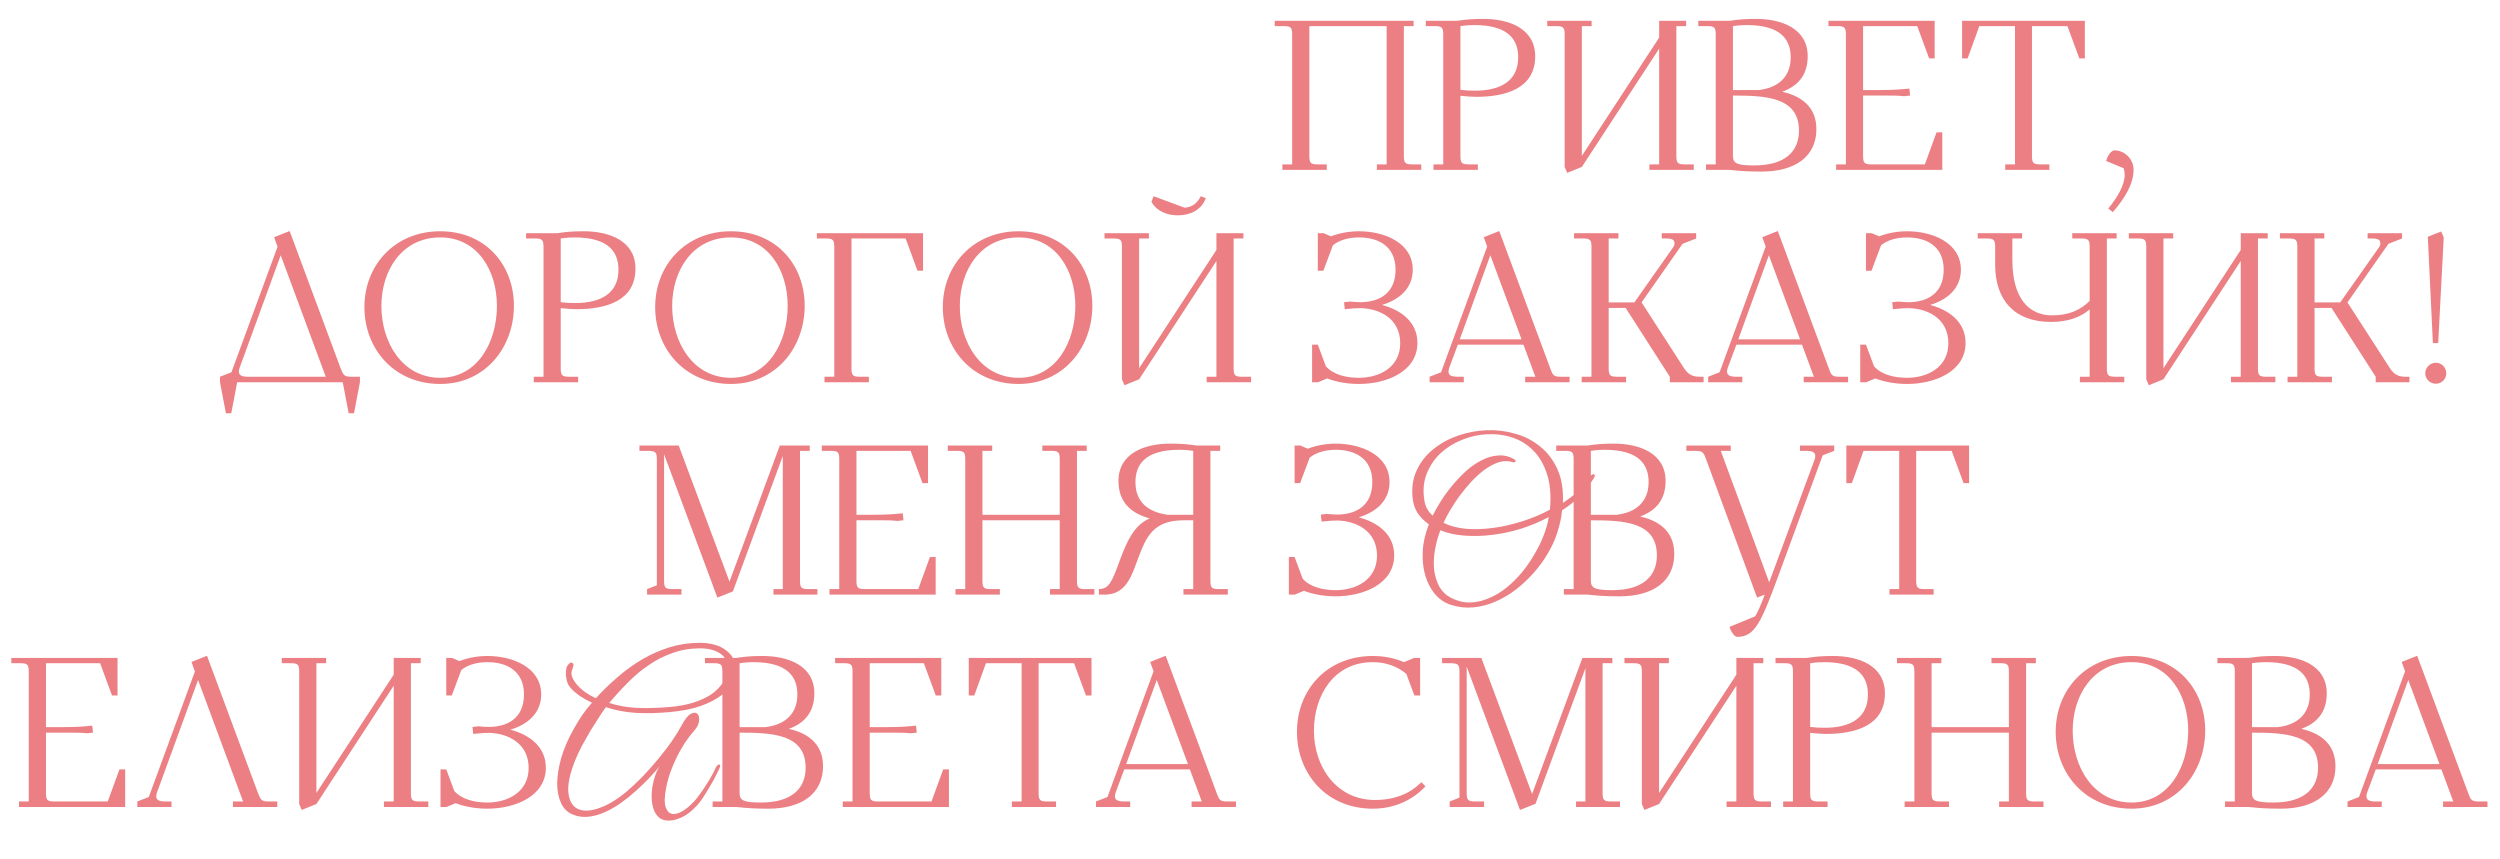
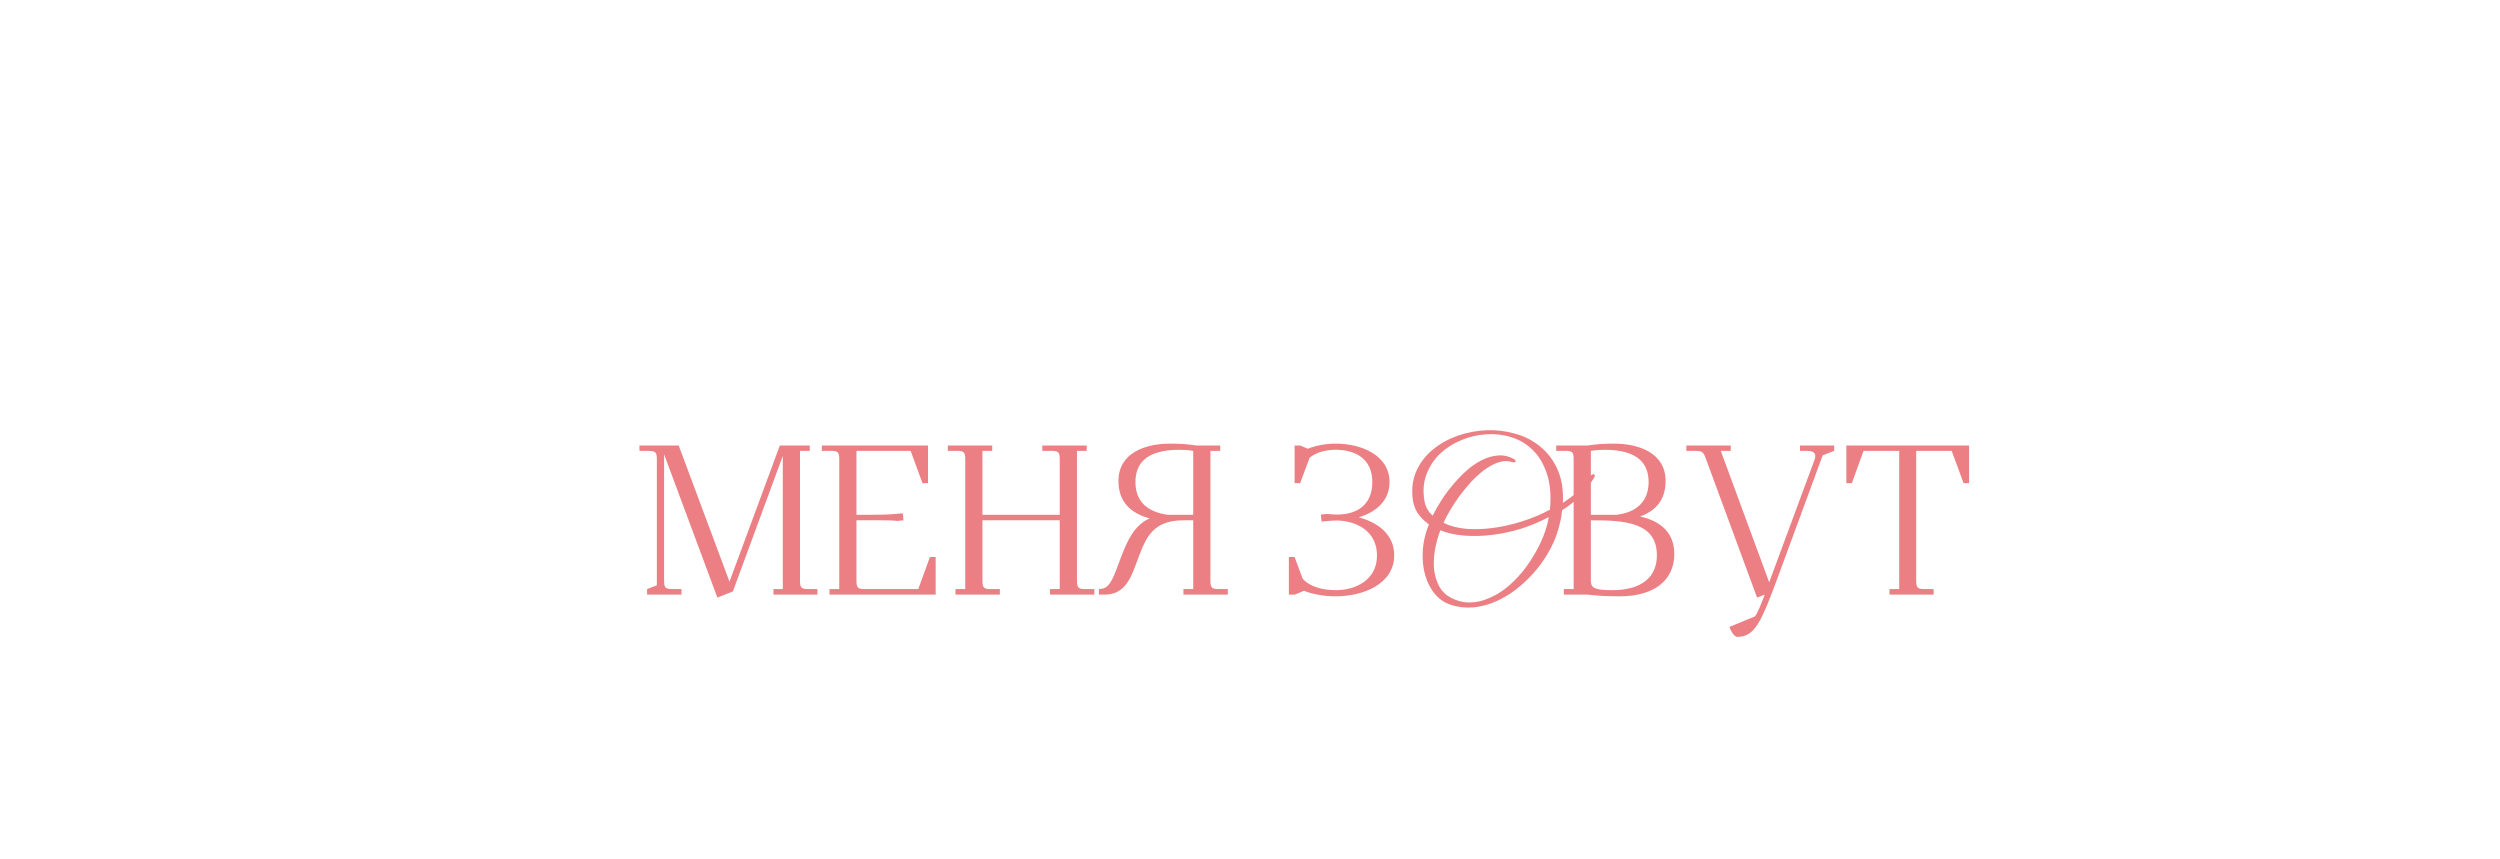
<svg xmlns="http://www.w3.org/2000/svg" width="326" height="112" viewBox="0 0 326 112" fill="none">
  <path d="M83.383 58.791V58.098H88.506L95.125 75.849L101.688 58.098H105.592V58.791H104.319V75.711C104.319 76.624 104.485 76.818 105.399 76.818H106.589V77.538H100.857V76.818H102.076V59.455L95.568 77.123L93.546 77.926L86.596 59.234V75.711C86.596 76.624 86.762 76.818 87.675 76.818H88.866V77.538H84.38V76.818L85.654 76.32V59.898C85.654 58.984 85.488 58.818 84.574 58.791H83.383ZM107.168 58.791V58.098H121.014V63H120.294L118.744 58.791H111.682V67.126H113.759C115.725 67.126 116.611 67.043 117.719 66.932L117.802 67.708V67.846L117.027 67.929C116.196 67.846 115.725 67.846 114.894 67.846H111.682V75.711C111.682 76.624 111.848 76.818 112.762 76.818H119.741L121.264 72.637H122.011V77.538H108.165V76.818H109.439V59.898C109.439 58.984 109.273 58.791 108.359 58.791H107.168ZM123.598 58.791V58.098H129.385V58.791H128.111V67.126H138.191V59.898C138.191 58.984 138.025 58.791 137.111 58.791H135.921V58.098H141.708V58.791H140.435V75.711C140.435 76.624 140.601 76.818 141.515 76.818H142.705V77.538H136.918V76.818H138.191V67.846H128.111V75.711C128.111 76.624 128.278 76.818 129.191 76.818H130.382V77.538H124.595V76.818H125.868V59.898C125.868 58.984 125.702 58.791 124.788 58.791H123.598ZM143.299 77.538V76.818C144.601 76.818 145.016 75.766 145.819 73.634L146.096 72.886C147.01 70.421 147.951 68.455 149.918 67.597C147.564 66.96 145.847 65.548 145.847 62.723C145.847 59.04 149.364 57.849 152.576 57.849C153.961 57.849 154.708 57.904 156.038 58.098H159.112V58.791H157.838V75.711C157.838 76.624 158.004 76.818 158.918 76.818H160.108V77.538H154.321V76.818H155.595V67.846H154.321C150.361 67.846 149.447 70.089 148.478 72.637L148.062 73.745C147.342 75.683 146.484 77.538 144.047 77.538H143.299ZM148.062 62.861C148.062 65.492 149.724 66.766 152.244 67.126H155.595V58.791C155.595 58.791 154.791 58.652 153.795 58.652C149.336 58.652 148.062 60.563 148.062 62.861ZM168.068 77.538V72.637H168.816L169.868 75.461C170.865 76.569 172.527 76.957 174.188 76.957C176.791 76.957 179.561 75.628 179.561 72.443C179.561 69.258 176.902 67.929 174.382 67.874C173.801 67.874 173.441 67.901 172.333 68.012L172.25 67.237V67.098L173.025 67.015C173.551 67.071 174.161 67.098 174.354 67.098C176.764 67.098 178.951 65.991 178.951 62.861C178.951 59.732 176.625 58.652 174.188 58.652C172.914 58.652 171.668 58.957 170.782 59.677L169.536 63H168.816V58.098H169.564L170.533 58.514C171.668 58.071 172.942 57.849 174.188 57.849C177.484 57.849 181.194 59.344 181.194 62.861C181.194 65.326 179.394 66.794 177.179 67.458C179.699 68.123 181.804 69.701 181.804 72.415C181.804 76.154 177.761 77.76 174.188 77.76C172.804 77.76 171.308 77.538 170.034 77.04L168.844 77.538H168.068ZM207.817 62.391C207.3 63.203 206.7 63.96 206.017 64.661C205.352 65.363 204.577 65.991 203.691 66.544C203.654 67.025 203.58 67.504 203.469 67.984C203.359 68.465 203.22 68.972 203.054 69.508C202.777 70.375 202.371 71.261 201.836 72.166C201.319 73.052 200.709 73.892 200.008 74.686C199.306 75.48 198.531 76.209 197.682 76.874C196.832 77.52 195.937 78.046 194.996 78.452C194.072 78.858 193.112 79.108 192.116 79.2C191.137 79.292 190.159 79.181 189.18 78.868C188.386 78.609 187.703 78.148 187.131 77.483C186.559 76.8 186.134 75.988 185.857 75.046C185.58 74.105 185.469 73.061 185.525 71.917C185.58 70.754 185.848 69.572 186.328 68.372C185.737 67.966 185.248 67.477 184.86 66.904C184.491 66.332 184.269 65.658 184.196 64.883C184.066 63.554 184.251 62.363 184.749 61.311C185.248 60.24 185.959 59.335 186.882 58.597C187.805 57.84 188.866 57.249 190.066 56.825C191.285 56.4 192.531 56.16 193.805 56.105C195.079 56.049 196.325 56.197 197.543 56.548C198.78 56.88 199.869 57.434 200.811 58.209C201.771 58.966 202.528 59.954 203.082 61.172C203.636 62.391 203.876 63.858 203.802 65.575C204.559 65.077 205.26 64.541 205.906 63.969C206.552 63.397 207.051 62.769 207.402 62.086C207.457 61.994 207.522 61.929 207.596 61.892C207.688 61.837 207.762 61.818 207.817 61.837C207.891 61.855 207.937 61.911 207.956 62.003C207.974 62.095 207.928 62.224 207.817 62.391ZM202.112 66.461C202.279 64.634 202.149 63.083 201.725 61.809C201.3 60.517 200.691 59.483 199.897 58.708C199.103 57.914 198.171 57.351 197.1 57.018C196.048 56.686 194.968 56.557 193.86 56.631C192.752 56.686 191.663 56.935 190.592 57.378C189.54 57.803 188.617 58.385 187.823 59.123C187.048 59.861 186.457 60.738 186.051 61.754C185.645 62.769 185.534 63.895 185.719 65.132C185.829 66 186.199 66.701 186.826 67.237C187.085 66.701 187.426 66.092 187.851 65.409C188.276 64.726 188.765 64.052 189.319 63.388C189.872 62.705 190.472 62.068 191.119 61.477C191.783 60.868 192.466 60.388 193.168 60.037C193.869 59.668 194.58 59.455 195.3 59.4C196.02 59.326 196.731 59.483 197.432 59.871C197.636 59.981 197.691 60.092 197.599 60.203C197.525 60.295 197.396 60.314 197.211 60.258C196.639 60.074 196.039 60.083 195.411 60.286C194.802 60.489 194.192 60.812 193.583 61.255C192.992 61.698 192.411 62.224 191.839 62.834C191.285 63.443 190.768 64.071 190.288 64.717C189.826 65.363 189.411 66 189.042 66.628C188.691 67.237 188.423 67.754 188.239 68.178C189.051 68.585 190.02 68.843 191.146 68.954C192.272 69.046 193.454 69.009 194.691 68.843C195.946 68.677 197.211 68.391 198.485 67.984C199.777 67.578 200.986 67.071 202.112 66.461ZM201.946 67.431C200.802 68.04 199.592 68.548 198.319 68.954C197.045 69.341 195.78 69.609 194.525 69.757C193.288 69.904 192.088 69.932 190.925 69.84C189.762 69.748 188.728 69.517 187.823 69.148C187.491 70.015 187.251 70.901 187.103 71.806C186.956 72.711 186.928 73.569 187.02 74.381C187.131 75.175 187.362 75.895 187.712 76.541C188.082 77.169 188.599 77.649 189.263 77.981C190.076 78.388 190.888 78.581 191.7 78.563C192.531 78.544 193.343 78.36 194.137 78.009C194.949 77.677 195.725 77.215 196.463 76.624C197.202 76.015 197.885 75.332 198.512 74.575C199.14 73.8 199.703 72.969 200.202 72.083C200.719 71.197 201.134 70.301 201.448 69.397C201.559 69.083 201.66 68.76 201.752 68.428C201.845 68.077 201.909 67.745 201.946 67.431ZM202.932 58.791V58.098H207.003C208.332 57.904 209.079 57.849 210.464 57.849C213.676 57.849 217.193 59.04 217.193 62.723C217.193 65.271 215.809 66.655 213.87 67.348C215.836 67.791 218.329 68.954 218.329 72.221C218.329 75.711 215.67 77.76 211.184 77.76C209.273 77.76 208.387 77.677 207.003 77.538H203.929V76.818H205.203V59.898C205.203 58.984 205.036 58.791 204.123 58.791H202.932ZM207.446 75.711C207.446 76.708 207.999 76.957 210.243 76.957C214.203 76.957 216.058 75.157 216.058 72.415C216.058 68.04 211.738 67.846 207.446 67.846V75.711ZM207.446 67.126H210.796C213.261 66.849 214.978 65.492 214.978 62.861C214.978 60.563 213.704 58.652 209.246 58.652C208.249 58.652 207.446 58.791 207.446 58.791V67.126ZM219.902 58.791V58.098H225.69V58.791H224.388L230.702 75.932L236.628 59.926C236.683 59.76 236.711 59.594 236.711 59.455C236.711 58.957 236.268 58.791 235.548 58.791H234.717V58.098H239.176V58.791L237.68 59.372L232.003 74.797C229.65 81.194 228.847 83.049 226.52 83.049C226.16 83.049 225.69 82.301 225.523 81.748L228.874 80.363C229.207 79.837 229.594 78.951 230.12 77.538L229.123 77.926L222.477 59.898C222.173 59.04 222.034 58.791 221.12 58.791H219.902ZM240.763 63V58.098H256.769V63H256.049L254.498 58.791H249.873V75.711C249.873 76.624 250.04 76.818 250.953 76.818H252.144V77.538H246.384V76.818H247.658V58.791H243.006L241.483 63H240.763Z" fill="#EB7F83" />
-   <path d="M1.48 86.483V85.791H15.326V90.692H14.606L13.055 86.483H5.994V94.818H8.07C10.037 94.818 10.923 94.735 12.03 94.625L12.114 95.4V95.538L11.338 95.621C10.507 95.538 10.037 95.538 9.206 95.538H5.994V103.403C5.994 104.317 6.16 104.511 7.074 104.511H14.052L15.575 100.329H16.323V105.231H2.477V104.511H3.75V87.591C3.75 86.677 3.584 86.483 2.67 86.483H1.48ZM17.909 105.231V104.511L19.404 103.929L25.414 87.563L24.971 86.317L26.992 85.514L33.638 103.403C33.971 104.261 34.081 104.511 34.995 104.511H36.158V105.231H30.371V104.511H31.7L25.829 88.671L20.457 103.375C20.401 103.541 20.374 103.708 20.374 103.846C20.374 104.345 20.817 104.511 21.537 104.511H22.367V105.231H17.909ZM36.745 86.483V85.791H42.533V86.483H41.259V103.403L51.339 87.978V85.791H54.856V86.483H53.582V103.403C53.582 104.317 53.748 104.511 54.662 104.511H55.853V105.231H50.065V104.511H51.339V89.418L41.259 104.843L39.348 105.618L39.016 104.843V87.591C39.016 86.677 38.85 86.483 37.936 86.483H36.745ZM57.444 105.231V100.329H58.191L59.244 103.154C60.241 104.261 61.902 104.649 63.564 104.649C66.167 104.649 68.936 103.32 68.936 100.135C68.936 96.951 66.278 95.621 63.758 95.566C63.176 95.566 62.816 95.594 61.708 95.705L61.625 94.929V94.791L62.401 94.708C62.927 94.763 63.536 94.791 63.73 94.791C66.139 94.791 68.327 93.683 68.327 90.554C68.327 87.425 66.001 86.345 63.564 86.345C62.29 86.345 61.044 86.649 60.157 87.369L58.911 90.692H58.191V85.791H58.939L59.908 86.206C61.044 85.763 62.318 85.541 63.564 85.541C66.859 85.541 70.57 87.037 70.57 90.554C70.57 93.018 68.77 94.486 66.554 95.151C69.074 95.815 71.179 97.394 71.179 100.108C71.179 103.846 67.136 105.452 63.564 105.452C62.179 105.452 60.684 105.231 59.41 104.732L58.219 105.231H57.444ZM95.974 87.341C95.974 87.84 95.826 88.385 95.531 88.975C95.236 89.566 94.746 90.129 94.063 90.665C93.399 91.181 92.513 91.643 91.405 92.049C90.316 92.437 88.968 92.705 87.362 92.852C85.793 93 84.334 93.037 82.986 92.963C81.639 92.889 80.309 92.64 78.999 92.215C78.74 92.566 78.436 93.018 78.085 93.572C77.734 94.108 77.365 94.689 76.977 95.317C76.608 95.945 76.239 96.6 75.869 97.283C75.519 97.948 75.223 98.585 74.983 99.194C74.282 100.966 73.996 102.378 74.125 103.431C74.254 104.465 74.66 105.148 75.343 105.48C76.045 105.812 76.949 105.785 78.057 105.397C79.183 105.028 80.383 104.317 81.657 103.265C82.377 102.655 83.088 101.991 83.789 101.271C84.491 100.532 85.156 99.785 85.783 99.028C86.429 98.252 87.02 97.486 87.556 96.729C88.091 95.954 88.543 95.225 88.912 94.541C89.337 93.748 89.734 93.258 90.103 93.074C90.472 92.889 90.749 92.889 90.934 93.074C91.137 93.258 91.211 93.572 91.156 94.015C91.119 94.44 90.897 94.874 90.491 95.317C90.103 95.76 89.716 96.268 89.328 96.84C88.959 97.412 88.608 98.022 88.276 98.668C87.962 99.314 87.676 99.988 87.417 100.689C87.177 101.372 86.993 102.055 86.863 102.738C86.642 103.901 86.623 104.751 86.808 105.286C87.011 105.821 87.325 106.108 87.749 106.145C88.174 106.181 88.672 106.006 89.245 105.618C89.817 105.231 90.38 104.695 90.934 104.012C91.359 103.458 91.783 102.84 92.208 102.157C92.651 101.474 93.029 100.781 93.343 100.08C93.472 99.822 93.62 99.692 93.786 99.692C93.953 99.692 93.962 99.858 93.814 100.191C93.685 100.468 93.528 100.791 93.343 101.16C93.159 101.529 92.946 101.917 92.706 102.323C92.485 102.711 92.245 103.108 91.986 103.514C91.746 103.92 91.497 104.289 91.239 104.621C90.999 104.935 90.722 105.231 90.408 105.508C90.112 105.803 89.789 106.061 89.439 106.283C89.088 106.505 88.719 106.68 88.331 106.809C87.943 106.938 87.556 107.003 87.168 107.003C86.651 107.003 86.236 106.865 85.922 106.588C85.608 106.311 85.377 105.951 85.229 105.508C85.082 105.083 84.999 104.603 84.98 104.068C84.962 103.532 84.999 103.006 85.091 102.489C85.183 101.954 85.312 101.465 85.479 101.021C85.645 100.56 85.829 100.191 86.032 99.914C85.663 100.357 85.211 100.865 84.676 101.437C84.14 101.991 83.559 102.554 82.931 103.126C82.322 103.68 81.666 104.206 80.965 104.705C80.263 105.203 79.552 105.609 78.832 105.923C78.131 106.237 77.42 106.431 76.7 106.505C75.98 106.578 75.297 106.477 74.651 106.2C73.986 105.923 73.488 105.425 73.156 104.705C72.823 103.985 72.657 103.126 72.657 102.129C72.676 101.132 72.851 100.034 73.183 98.834C73.534 97.634 74.06 96.406 74.762 95.151C75.112 94.523 75.482 93.914 75.869 93.323C76.276 92.732 76.719 92.169 77.199 91.634C76.645 91.375 76.128 91.089 75.648 90.775C75.186 90.462 74.78 90.111 74.429 89.723C74.226 89.501 74.069 89.234 73.959 88.92C73.866 88.606 73.811 88.302 73.793 88.006C73.774 87.692 73.793 87.406 73.848 87.148C73.922 86.889 74.032 86.705 74.18 86.594C74.346 86.372 74.503 86.326 74.651 86.455C74.817 86.566 74.826 86.788 74.679 87.12C74.494 87.545 74.466 87.923 74.596 88.255C74.725 88.588 74.946 88.938 75.26 89.308C75.851 89.991 76.663 90.572 77.697 91.052C78.565 90.092 79.506 89.178 80.522 88.311C81.537 87.425 82.608 86.649 83.734 85.985C84.879 85.32 86.069 84.794 87.306 84.406C88.562 84.018 89.863 83.825 91.211 83.825C92.706 83.825 93.869 84.157 94.7 84.822C95.549 85.468 95.974 86.308 95.974 87.341ZM94.839 87.009C94.839 86.178 94.497 85.56 93.814 85.154C93.149 84.748 92.309 84.545 91.294 84.545C90.002 84.545 88.802 84.748 87.694 85.154C86.586 85.541 85.552 86.068 84.593 86.732C83.632 87.378 82.728 88.135 81.879 89.003C81.029 89.852 80.217 90.738 79.442 91.662C80.513 92.012 81.657 92.225 82.876 92.298C84.112 92.372 85.608 92.335 87.362 92.188C88.506 92.095 89.54 91.901 90.463 91.606C91.386 91.311 92.171 90.942 92.817 90.498C93.463 90.037 93.962 89.511 94.312 88.92C94.663 88.329 94.839 87.692 94.839 87.009ZM91.929 86.483V85.791H95.999C97.329 85.597 98.076 85.541 99.461 85.541C102.673 85.541 106.19 86.732 106.19 90.415C106.19 92.963 104.806 94.348 102.867 95.04C104.833 95.483 107.326 96.646 107.326 99.914C107.326 103.403 104.667 105.452 100.181 105.452C98.27 105.452 97.384 105.369 95.999 105.231H92.925V104.511H94.199V87.591C94.199 86.677 94.033 86.483 93.119 86.483H91.929ZM96.442 103.403C96.442 104.4 96.996 104.649 99.239 104.649C103.199 104.649 105.055 102.849 105.055 100.108C105.055 95.732 100.735 95.538 96.442 95.538V103.403ZM96.442 94.818H99.793C102.258 94.541 103.975 93.185 103.975 90.554C103.975 88.255 102.701 86.345 98.243 86.345C97.246 86.345 96.442 86.483 96.442 86.483V94.818ZM108.899 86.483V85.791H122.745V90.692H122.025L120.474 86.483H113.413V94.818H115.49C117.456 94.818 118.342 94.735 119.45 94.625L119.533 95.4V95.538L118.757 95.621C117.926 95.538 117.456 95.538 116.625 95.538H113.413V103.403C113.413 104.317 113.579 104.511 114.493 104.511H121.471L122.994 100.329H123.742V105.231H109.896V104.511H111.17V87.591C111.17 86.677 111.003 86.483 110.09 86.483H108.899ZM126.325 90.692V85.791H142.331V90.692H141.611L140.06 86.483H135.436V103.403C135.436 104.317 135.602 104.511 136.516 104.511H137.707V105.231H131.947V104.511H133.22V86.483H128.568L127.045 90.692H126.325ZM142.92 105.231V104.511L144.416 103.929L150.425 87.535L149.982 86.317L152.003 85.514L158.65 103.403C158.954 104.261 159.065 104.511 159.979 104.511H161.17V105.231H155.382V104.511H156.711L155.16 100.329H146.603L145.468 103.375C145.413 103.541 145.385 103.708 145.385 103.846C145.385 104.345 145.828 104.511 146.548 104.511H147.379V105.231H142.92ZM146.853 99.637H154.911L150.84 88.671L146.853 99.637ZM169.123 95.428C169.123 89.972 173.027 85.541 179.009 85.541C180.338 85.541 181.723 85.763 183.08 86.345L184.409 85.791H185.184V90.692H184.436L183.384 87.868C182.249 86.926 180.781 86.345 179.009 86.345C173.969 86.345 171.338 90.637 171.338 95.289C171.338 100.052 174.329 104.317 179.286 104.317C181.833 104.317 183.855 103.514 185.35 101.991L185.876 102.545C184.215 104.317 181.861 105.452 179.009 105.452C172.944 105.452 169.123 100.855 169.123 95.428ZM188.044 86.483V85.791H193.167L199.785 103.541L206.348 85.791H210.253V86.483H208.979V103.403C208.979 104.317 209.145 104.511 210.059 104.511H211.25V105.231H205.517V104.511H206.736V87.148L200.228 104.815L198.207 105.618L191.256 86.926V103.403C191.256 104.317 191.422 104.511 192.336 104.511H193.527V105.231H189.041V104.511L190.314 104.012V87.591C190.314 86.677 190.148 86.511 189.234 86.483H188.044ZM211.829 86.483V85.791H217.616V86.483H216.343V103.403L226.423 87.978V85.791H229.939V86.483H228.666V103.403C228.666 104.317 228.832 104.511 229.746 104.511H230.936V105.231H225.149V104.511H226.423V89.418L216.343 104.843L214.432 105.618L214.099 104.843V87.591C214.099 86.677 213.933 86.483 213.019 86.483H211.829ZM231.53 86.483V85.791H235.601C236.93 85.597 237.678 85.541 239.063 85.541C242.275 85.541 245.792 86.732 245.792 90.415C245.792 94.597 241.998 95.705 238.066 95.705C237.54 95.705 236.847 95.649 236.044 95.566V103.403C236.044 104.317 236.21 104.511 237.124 104.511H238.315V105.231H232.527V104.511H233.801V87.591C233.801 86.677 233.635 86.483 232.721 86.483H231.53ZM236.044 94.791C236.709 94.874 237.29 94.901 237.927 94.901C241.25 94.901 243.576 93.655 243.576 90.554C243.576 88.255 242.303 86.345 237.844 86.345C236.847 86.345 236.044 86.483 236.044 86.483V94.791ZM247.365 86.483V85.791H253.152V86.483H251.879V94.818H261.959V87.591C261.959 86.677 261.792 86.483 260.879 86.483H259.688V85.791H265.475V86.483H264.202V103.403C264.202 104.317 264.368 104.511 265.282 104.511H266.472V105.231H260.685V104.511H261.959V95.538H251.879V103.403C251.879 104.317 252.045 104.511 252.959 104.511H254.149V105.231H248.362V104.511H249.635V87.591C249.635 86.677 249.469 86.483 248.555 86.483H247.365ZM268.063 95.428C268.063 89.972 272.023 85.541 277.949 85.541C283.875 85.541 287.559 89.945 287.559 95.261C287.559 100.689 283.82 105.452 277.949 105.452C271.912 105.452 268.063 100.855 268.063 95.428ZM270.279 95.289C270.279 100.052 273.02 104.649 277.949 104.649C282.851 104.649 285.343 99.969 285.343 95.261C285.343 90.692 282.851 86.345 277.949 86.345C272.965 86.345 270.279 90.637 270.279 95.289ZM289.148 86.483V85.791H293.218C294.548 85.597 295.295 85.541 296.68 85.541C299.892 85.541 303.409 86.732 303.409 90.415C303.409 92.963 302.025 94.348 300.086 95.04C302.052 95.483 304.545 96.646 304.545 99.914C304.545 103.403 301.886 105.452 297.4 105.452C295.489 105.452 294.603 105.369 293.218 105.231H290.145V104.511H291.418V87.591C291.418 86.677 291.252 86.483 290.338 86.483H289.148ZM293.661 103.403C293.661 104.4 294.215 104.649 296.458 104.649C300.418 104.649 302.274 102.849 302.274 100.108C302.274 95.732 297.954 95.538 293.661 95.538V103.403ZM293.661 94.818H297.012C299.477 94.541 301.194 93.185 301.194 90.554C301.194 88.255 299.92 86.345 295.461 86.345C294.465 86.345 293.661 86.483 293.661 86.483V94.818ZM306.118 105.231V104.511L307.613 103.929L313.622 87.535L313.179 86.317L315.201 85.514L321.847 103.403C322.152 104.261 322.262 104.511 323.176 104.511H324.367V105.231H318.579V104.511H319.909L318.358 100.329H309.801L308.665 103.375C308.61 103.541 308.582 103.708 308.582 103.846C308.582 104.345 309.025 104.511 309.745 104.511H310.576V105.231H306.118ZM310.05 99.637H318.109L314.038 88.671L310.05 99.637Z" fill="#EB7F83" />
-   <path d="M28.686 49.846V49.126L30.181 48.544L36.191 32.178L35.748 30.932L37.769 30.129L44.415 48.018C44.748 48.877 44.858 49.126 45.772 49.126H46.935V49.846L46.16 53.889H45.468L44.692 49.846H30.929L30.154 53.889H29.462L28.686 49.846ZM31.151 48.461C31.151 48.96 31.594 49.126 32.314 49.126H42.477L36.606 33.286L31.234 47.991C31.178 48.157 31.151 48.323 31.151 48.461ZM47.519 40.043C47.519 34.587 51.479 30.157 57.405 30.157C63.331 30.157 67.014 34.56 67.014 39.877C67.014 45.304 63.276 50.068 57.405 50.068C51.368 50.068 47.519 45.471 47.519 40.043ZM49.734 39.904C49.734 44.667 52.476 49.264 57.405 49.264C62.306 49.264 64.799 44.584 64.799 39.877C64.799 35.307 62.306 30.96 57.405 30.96C52.42 30.96 49.734 35.252 49.734 39.904ZM68.603 31.098V30.406H72.674C74.003 30.212 74.751 30.157 76.135 30.157C79.348 30.157 82.865 31.348 82.865 35.031C82.865 39.212 79.071 40.32 75.138 40.32C74.612 40.32 73.92 40.264 73.117 40.181V48.018C73.117 48.932 73.283 49.126 74.197 49.126H75.388V49.846H69.6V49.126H70.874V32.206C70.874 31.292 70.708 31.098 69.794 31.098H68.603ZM73.117 39.406C73.781 39.489 74.363 39.517 75 39.517C78.323 39.517 80.649 38.271 80.649 35.169C80.649 32.871 79.375 30.96 74.917 30.96C73.92 30.96 73.117 31.098 73.117 31.098V39.406ZM85.434 40.043C85.434 34.587 89.394 30.157 95.32 30.157C101.247 30.157 104.93 34.56 104.93 39.877C104.93 45.304 101.191 50.068 95.32 50.068C89.284 50.068 85.434 45.471 85.434 40.043ZM87.65 39.904C87.65 44.667 90.391 49.264 95.32 49.264C100.222 49.264 102.714 44.584 102.714 39.877C102.714 35.307 100.222 30.96 95.32 30.96C90.336 30.96 87.65 35.252 87.65 39.904ZM106.519 31.098V30.406H120.365V35.307H119.645L118.094 31.098H111.033V48.018C111.033 48.932 111.199 49.126 112.113 49.126H113.303V49.846H107.516V49.126H108.79V32.206C108.79 31.292 108.623 31.098 107.71 31.098H106.519ZM122.944 40.043C122.944 34.587 126.904 30.157 132.831 30.157C138.757 30.157 142.44 34.56 142.44 39.877C142.44 45.304 138.701 50.068 132.831 50.068C126.794 50.068 122.944 45.471 122.944 40.043ZM125.16 39.904C125.16 44.667 127.901 49.264 132.831 49.264C137.732 49.264 140.224 44.584 140.224 39.877C140.224 35.307 137.732 30.96 132.831 30.96C127.846 30.96 125.16 35.252 125.16 39.904ZM144.029 31.098V30.406H149.817V31.098H148.543V48.018L158.623 32.594V30.406H162.14V31.098H160.866V48.018C160.866 48.932 161.032 49.126 161.946 49.126H163.137V49.846H157.349V49.126H158.623V34.034L148.543 49.458L146.632 50.234L146.3 49.458V32.206C146.3 31.292 146.134 31.098 145.22 31.098H144.029ZM150.149 26.308L150.426 25.587L154.469 27.083C155.466 27.027 156.158 26.474 156.574 25.587L157.238 25.837C156.629 27.498 155.05 28.08 153.583 28.08C152.281 28.08 150.869 27.609 150.149 26.308ZM171.097 49.846V44.944H171.844L172.897 47.769C173.894 48.877 175.555 49.264 177.217 49.264C179.82 49.264 182.589 47.935 182.589 44.751C182.589 41.566 179.93 40.237 177.41 40.181C176.829 40.181 176.469 40.209 175.361 40.32L175.278 39.544V39.406L176.054 39.323C176.58 39.378 177.189 39.406 177.383 39.406C179.792 39.406 181.98 38.298 181.98 35.169C181.98 32.04 179.654 30.96 177.217 30.96C175.943 30.96 174.697 31.264 173.81 31.984L172.564 35.307H171.844V30.406H172.592L173.561 30.821C174.697 30.378 175.97 30.157 177.217 30.157C180.512 30.157 184.223 31.652 184.223 35.169C184.223 37.634 182.423 39.101 180.207 39.766C182.727 40.431 184.832 42.009 184.832 44.723C184.832 48.461 180.789 50.068 177.217 50.068C175.832 50.068 174.337 49.846 173.063 49.347L171.872 49.846H171.097ZM186.421 49.846V49.126L187.916 48.544L193.925 32.151L193.482 30.932L195.504 30.129L202.15 48.018C202.455 48.877 202.565 49.126 203.479 49.126H204.67V49.846H198.882V49.126H200.212L198.661 44.944H190.104L188.969 47.991C188.913 48.157 188.885 48.323 188.885 48.461C188.885 48.96 189.329 49.126 190.049 49.126H190.879V49.846H186.421ZM190.353 44.252H198.412L194.341 33.286L190.353 44.252ZM205.257 31.098V30.406H211.045V31.098H209.771V39.434H213.122L218.189 32.234C218.3 32.068 218.356 31.901 218.356 31.735C218.356 31.264 218.023 31.098 217.303 31.098H216.694V30.406H221.18V31.098L219.408 31.791L214.063 39.434L219.602 48.018C220.1 48.766 220.654 49.126 221.568 49.126H222.149V49.846H217.746V49.126L211.986 40.154H209.771V48.018C209.771 48.932 209.937 49.126 210.851 49.126H212.042V49.846H206.254V49.126H207.528V32.206C207.528 31.292 207.362 31.098 206.448 31.098H205.257ZM222.741 49.846V49.126L224.236 48.544L230.246 32.151L229.803 30.932L231.824 30.129L238.47 48.018C238.775 48.877 238.886 49.126 239.8 49.126H240.99V49.846H235.203V49.126H236.532L234.981 44.944H226.424L225.289 47.991C225.233 48.157 225.206 48.323 225.206 48.461C225.206 48.96 225.649 49.126 226.369 49.126H227.2V49.846H222.741ZM226.673 44.252H234.732L230.661 33.286L226.673 44.252ZM242.574 49.846V44.944H243.322L244.374 47.769C245.371 48.877 247.033 49.264 248.694 49.264C251.297 49.264 254.066 47.935 254.066 44.751C254.066 41.566 251.408 40.237 248.888 40.181C248.306 40.181 247.946 40.209 246.839 40.32L246.756 39.544V39.406L247.531 39.323C248.057 39.378 248.666 39.406 248.86 39.406C251.27 39.406 253.457 38.298 253.457 35.169C253.457 32.04 251.131 30.96 248.694 30.96C247.42 30.96 246.174 31.264 245.288 31.984L244.042 35.307H243.322V30.406H244.07L245.039 30.821C246.174 30.378 247.448 30.157 248.694 30.157C251.99 30.157 255.7 31.652 255.7 35.169C255.7 37.634 253.9 39.101 251.685 39.766C254.205 40.431 256.31 42.009 256.31 44.723C256.31 48.461 252.266 50.068 248.694 50.068C247.31 50.068 245.814 49.846 244.54 49.347L243.35 49.846H242.574ZM257.898 31.098V30.406H263.686V31.098H262.412V33.923C262.412 38.797 264.489 41.123 267.591 41.123C269.723 41.123 271.274 40.458 272.492 39.24V32.206C272.492 31.292 272.326 31.098 271.412 31.098H270.221V30.406H276.009V31.098H274.735V48.018C274.735 48.932 274.901 49.126 275.815 49.126H277.006V49.846H271.218V49.126H272.492V40.347C271.274 41.4 269.585 41.981 267.452 41.981C262.717 41.981 260.169 39.157 260.169 34.532V32.206C260.169 31.292 260.003 31.098 259.089 31.098H257.898ZM277.6 31.098V30.406H283.388V31.098H282.114V48.018L292.194 32.594V30.406H295.711V31.098H294.437V48.018C294.437 48.932 294.603 49.126 295.517 49.126H296.708V49.846H290.92V49.126H292.194V34.034L282.114 49.458L280.203 50.234L279.871 49.458V32.206C279.871 31.292 279.705 31.098 278.791 31.098H277.6ZM297.302 31.098V30.406H303.089V31.098H301.815V39.434H305.166L310.234 32.234C310.345 32.068 310.4 31.901 310.4 31.735C310.4 31.264 310.068 31.098 309.348 31.098H308.738V30.406H313.225V31.098L311.452 31.791L306.108 39.434L311.646 48.018C312.145 48.766 312.698 49.126 313.612 49.126H314.194V49.846H309.791V49.126L304.031 40.154H301.815V48.018C301.815 48.932 301.982 49.126 302.895 49.126H304.086V49.846H298.298V49.126H299.572V32.206C299.572 31.292 299.406 31.098 298.492 31.098H297.302ZM316.253 48.683C316.253 47.935 316.89 47.298 317.638 47.298C318.386 47.298 318.995 47.935 318.995 48.683C318.995 49.431 318.386 50.04 317.638 50.04C316.89 50.04 316.253 49.431 316.253 48.683ZM316.586 30.877L318.33 30.184L318.662 30.96L317.942 44.723L317.25 44.751L316.586 30.877Z" fill="#EB7F83" />
-   <path d="M166.225 3.406V2.714H184.335V3.406H183.062V20.326C183.062 21.24 183.228 21.434 184.142 21.434H185.332V22.154H179.545V21.434H180.819V3.406H170.739V20.326C170.739 21.24 170.905 21.434 171.819 21.434H173.009V22.154H167.222V21.434H168.495V4.514C168.495 3.6 168.329 3.406 167.415 3.406H166.225ZM185.926 3.406V2.714H189.997C191.326 2.52 192.074 2.465 193.459 2.465C196.671 2.465 200.188 3.655 200.188 7.338C200.188 11.52 196.394 12.628 192.462 12.628C191.936 12.628 191.243 12.572 190.44 12.489V20.326C190.44 21.24 190.606 21.434 191.52 21.434H192.711V22.154H186.923V21.434H188.197V4.514C188.197 3.6 188.031 3.406 187.117 3.406H185.926ZM190.44 11.714C191.105 11.797 191.686 11.825 192.323 11.825C195.646 11.825 197.972 10.578 197.972 7.477C197.972 5.178 196.699 3.268 192.24 3.268C191.243 3.268 190.44 3.406 190.44 3.406V11.714ZM201.761 3.406V2.714H207.548V3.406H206.274V20.326L216.354 4.902V2.714H219.871V3.406H218.598V20.326C218.598 21.24 218.764 21.434 219.678 21.434H220.868V22.154H215.081V21.434H216.354V6.341L206.274 21.766L204.364 22.541L204.031 21.766V4.514C204.031 3.6 203.865 3.406 202.951 3.406H201.761ZM221.462 3.406V2.714H225.533C226.862 2.52 227.61 2.465 228.995 2.465C232.207 2.465 235.724 3.655 235.724 7.338C235.724 9.886 234.339 11.271 232.401 11.963C234.367 12.406 236.859 13.569 236.859 16.837C236.859 20.326 234.201 22.375 229.715 22.375C227.804 22.375 226.918 22.292 225.533 22.154H222.459V21.434H223.733V4.514C223.733 3.6 223.567 3.406 222.653 3.406H221.462ZM225.976 20.326C225.976 21.323 226.53 21.572 228.773 21.572C232.733 21.572 234.588 19.772 234.588 17.031C234.588 12.655 230.268 12.461 225.976 12.461V20.326ZM225.976 11.742H229.327C231.791 11.465 233.508 10.108 233.508 7.477C233.508 5.178 232.235 3.268 227.776 3.268C226.779 3.268 225.976 3.406 225.976 3.406V11.742ZM238.432 3.406V2.714H252.279V7.615H251.559L250.008 3.406H242.946V11.742H245.023C246.989 11.742 247.875 11.658 248.983 11.548L249.066 12.323V12.461L248.291 12.545C247.46 12.461 246.989 12.461 246.159 12.461H242.946V20.326C242.946 21.24 243.112 21.434 244.026 21.434H251.005L252.528 17.252H253.275V22.154H239.429V21.434H240.703V4.514C240.703 3.6 240.537 3.406 239.623 3.406H238.432ZM255.859 7.615V2.714H271.865V7.615H271.145L269.594 3.406H264.969V20.326C264.969 21.24 265.136 21.434 266.049 21.434H267.24V22.154H261.48V21.434H262.754V3.406H258.102L256.579 7.615H255.859ZM274.645 20.991C274.811 20.326 275.282 19.606 275.753 19.606C276.916 19.606 278.218 20.603 278.218 22.154C278.218 23.954 277.082 25.865 275.504 27.665L274.922 27.194C276.168 25.671 277.055 24.092 277.055 22.846C277.055 22.486 277.027 22.265 276.916 21.932L274.645 20.991Z" fill="#EB7F83" />
</svg>